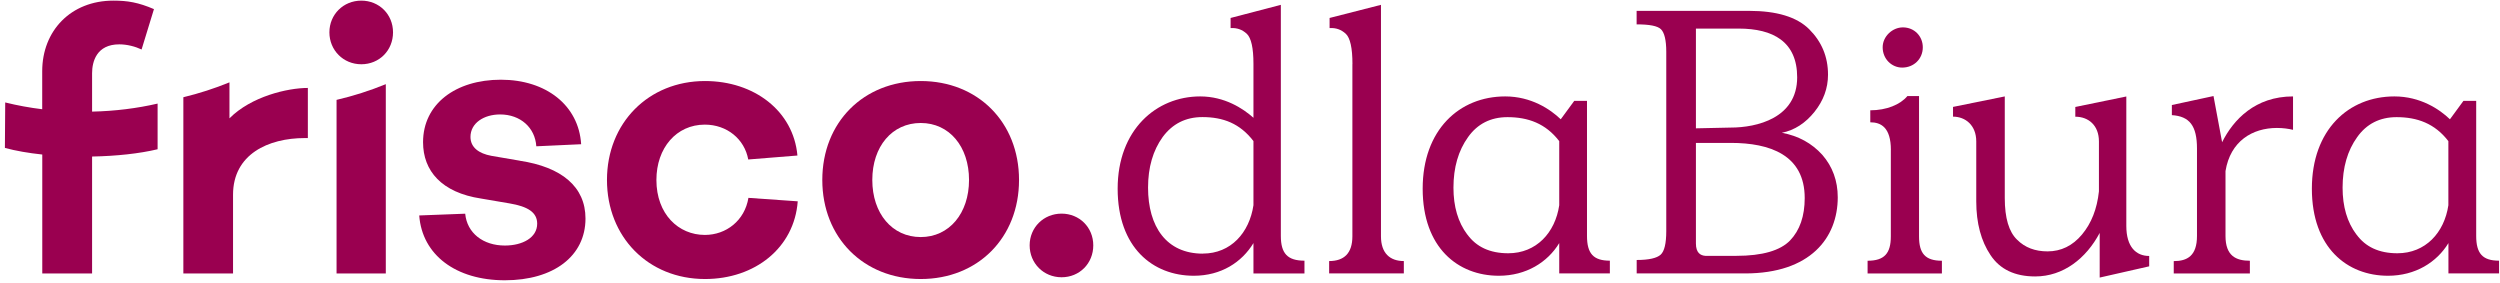
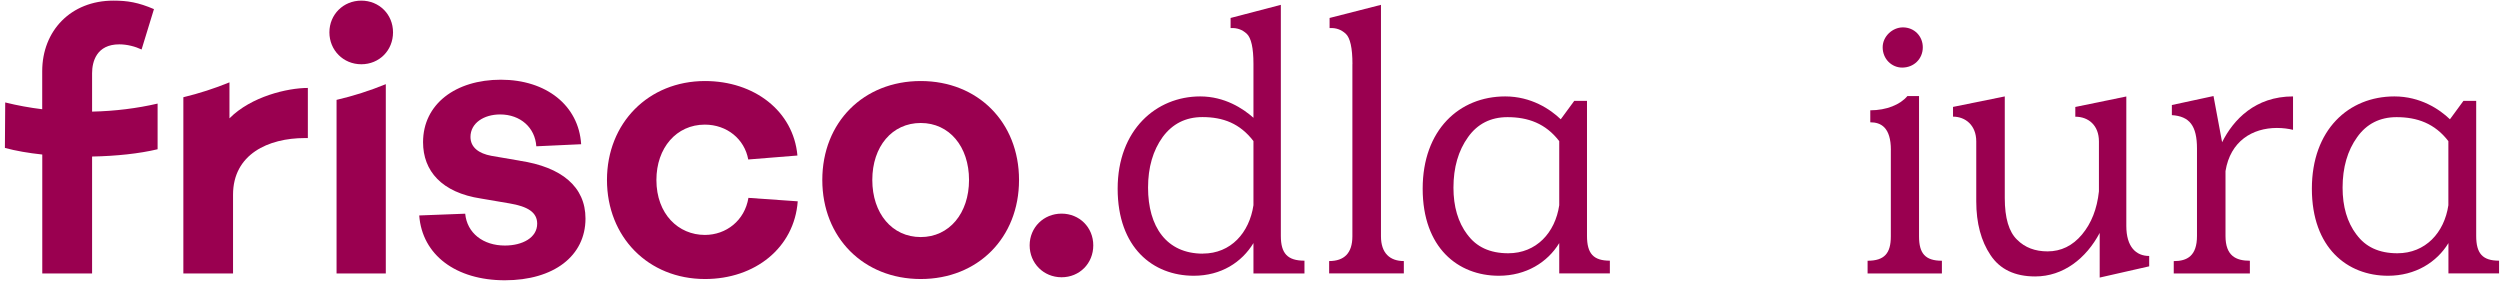
<svg xmlns="http://www.w3.org/2000/svg" width="398" height="45" viewBox="0 0 398 45" fill="none">
  <path d="M82.74 25.58L78.24 24.81C76.21 24.44 74.9 23.45 74.9 21.8C74.9 19.6 77.02 18.22 79.62 18.22C82.85 18.22 85.19 20.32 85.38 23.29L92.52 22.96C92.13 16.77 86.94 12.69 79.74 12.69C72.54 12.69 67.35 16.56 67.35 22.64C67.35 27.2 70.3 30.66 76.59 31.61L81.11 32.38C84.02 32.87 85.52 33.8 85.52 35.61C85.52 37.83 83.2 39.09 80.37 39.09C76.91 39.09 74.35 37.1 74.06 34.02L66.74 34.3C67.21 40.59 72.58 44.62 80.37 44.62C88.16 44.62 93.21 40.75 93.21 34.79C93.21 29.72 89.4 26.59 82.75 25.59L82.74 25.58Z" fill="#9A0050" />
  <path d="M112.21 37.4C108.02 37.4 104.5 34.1 104.5 28.65C104.5 23.54 107.69 19.84 112.21 19.84C115.73 19.84 118.53 22.14 119.12 25.39L126.95 24.76C126.32 17.68 120.08 12.9 112.24 12.9C103.23 12.9 96.63 19.59 96.63 28.65C96.63 37.71 103.18 44.42 112.24 44.42C120.2 44.42 126.45 39.45 127 32.05L119.15 31.5C118.56 35.11 115.61 37.4 112.22 37.4H112.21Z" fill="#9A0050" />
  <path d="M146.58 12.9C137.47 12.9 130.91 19.47 130.91 28.65C130.91 37.83 137.48 44.42 146.58 44.42C155.68 44.42 162.23 37.85 162.23 28.65C162.23 19.45 155.66 12.9 146.58 12.9ZM146.58 37.74C142.02 37.74 138.87 33.98 138.87 28.65C138.87 23.32 142.02 19.58 146.58 19.58C151.14 19.58 154.27 23.34 154.27 28.65C154.27 33.96 151.12 37.74 146.58 37.74Z" fill="#9A0050" />
  <path d="M169 34.01C166.14 34.01 163.92 36.22 163.92 39.06C163.92 41.9 166.13 44.14 169 44.14C171.87 44.14 174.05 41.93 174.05 39.06C174.05 36.19 171.84 34.01 169 34.01Z" fill="#9A0050" />
  <path d="M57.52 0.1C54.66 0.1 52.44 2.31 52.44 5.15C52.44 7.99 54.65 10.23 57.52 10.23C60.39 10.23 62.57 8.02 62.57 5.15C62.57 2.28 60.36 0.1 57.52 0.1Z" fill="#9A0050" />
  <path d="M25.09 16.49C21.86 17.24 18.32 17.69 14.66 17.77V11.66C14.66 9.83 15.36 7.06 18.99 7.06C20.25 7.06 21.55 7.41 22.54 7.88L24.51 1.45C22 0.38 20.31 0.1 18.05 0.1C11.28 0.1 6.72 4.89 6.72 11.34V17.39C4.74 17.15 2.76 16.79 0.83 16.31L0.78 23.55C2.52 24.02 4.55 24.37 6.73 24.6V43.54H14.66V24.92C18.51 24.85 22.22 24.45 25.09 23.76V16.49Z" fill="#9A0050" />
  <path d="M36.53 18.83V13.11C34.16 14.08 31.71 14.87 29.19 15.48V43.54H37.1V31C37.1 24.55 42.72 21.98 48.52 21.98H49.01V14C45.77 14 39.99 15.36 36.54 18.83H36.53Z" fill="#9A0050" />
  <path d="M53.58 43.54H61.42V13.4C58.9 14.43 56.28 15.27 53.58 15.9V43.54Z" fill="#9A0050" />
  <path d="M207.67 43.54H199.55V38.7C197.7 41.75 194.41 43.9 190.05 43.9C183.54 43.9 177.93 39.42 177.93 30.04C177.93 20.66 184.08 15.35 191.07 15.35C194.95 15.35 197.88 17.26 199.55 18.75V10.15C199.55 7.64 199.19 6.03 198.48 5.37C197.76 4.71 196.93 4.41 195.91 4.47V2.86L203.91 0.77V37.56C203.91 40.37 204.99 41.5 207.67 41.5V43.53V43.54ZM191.49 40.37C195.97 40.37 198.9 37.03 199.55 32.67V22.46C197.4 19.65 194.71 18.64 191.43 18.64C188.74 18.64 186.65 19.72 185.1 21.81C183.55 23.96 182.77 26.65 182.77 29.87C182.77 36.08 185.7 40.38 191.49 40.38V40.37Z" fill="#9A0050" />
  <path d="M215.31 10.21C215.31 7.64 214.95 6.03 214.24 5.37C213.52 4.71 212.69 4.41 211.67 4.47V2.86L219.85 0.77V37.62C219.85 40.31 221.28 41.56 223.49 41.56V43.53H211.6V41.56C213.99 41.56 215.3 40.31 215.3 37.62V10.21H215.31Z" fill="#9A0050" />
  <path d="M248.23 43.54V38.7C246.38 41.75 242.97 43.9 238.61 43.9C232.1 43.9 226.49 39.42 226.49 30.04C226.49 20.66 232.34 15.35 239.63 15.35C243.75 15.35 246.8 17.38 248.47 18.99L250.62 16.06H252.65V37.56C252.65 40.37 253.67 41.5 256.29 41.5V43.53H248.23V43.54ZM233.6 37.33C235.03 39.3 237.18 40.32 240.11 40.32C244.59 40.32 247.58 37.04 248.23 32.68V22.47C246.08 19.66 243.27 18.65 239.99 18.65C237.3 18.65 235.21 19.73 233.72 21.82C232.17 23.97 231.39 26.66 231.39 29.88C231.39 32.87 232.11 35.37 233.6 37.35V37.33Z" fill="#9A0050" />
-   <path d="M260.55 41.39C262.52 41.39 263.77 41.09 264.37 40.55C264.97 40.01 265.27 38.76 265.27 36.79V8.24C265.27 6.39 264.97 5.19 264.43 4.66C263.89 4.12 262.58 3.88 260.55 3.88V1.73H278.47C282.83 1.73 286.06 2.69 288.03 4.66C290 6.63 291.02 9.02 291.02 11.89C291.02 14.04 290.3 16.01 288.87 17.8C287.44 19.59 285.7 20.73 283.67 21.14C286.3 21.62 288.45 22.81 290.12 24.66C291.73 26.51 292.57 28.78 292.57 31.41C292.57 37.86 288.21 43.53 277.82 43.53H260.56V41.38L260.55 41.39ZM269.99 4.54V20.43L275.54 20.31C279.66 20.31 286.11 18.82 286.11 12.31C286.11 6.64 282.29 4.55 276.79 4.55H269.98L269.99 4.54ZM269.99 38.76C269.99 40.25 270.71 40.67 271.48 40.73H276.44C280.56 40.73 283.43 39.89 284.98 38.28C286.53 36.67 287.31 34.4 287.31 31.53C287.31 24.66 281.76 22.75 275.54 22.75H269.99V38.76Z" fill="#9A0050" />
  <path d="M301.03 23.89C301.03 20.25 299.42 19.47 297.75 19.47V17.56C300.32 17.56 302.53 16.66 303.66 15.29H305.51V37.63C305.51 40.32 306.47 41.51 309.15 41.51V43.54H297.32V41.51C300.01 41.51 301.02 40.32 301.02 37.63V23.89H301.03ZM302.94 4.36C304.79 4.36 306.11 5.79 306.11 7.53C306.11 9.38 304.68 10.76 302.83 10.76C301.16 10.76 299.72 9.39 299.72 7.53C299.72 5.8 301.27 4.36 302.94 4.36Z" fill="#9A0050" />
  <path d="M342.15 42.4L334.27 44.19V37.08C332.12 41.14 328.48 44.01 324 44.01C320.77 44.01 318.39 42.88 316.89 40.61C315.4 38.4 314.62 35.53 314.62 32.07V22.51C314.62 19.94 312.89 18.57 310.92 18.57V17.02L319.16 15.35V31.54C319.16 34.71 319.82 36.92 321.13 38.17C322.38 39.42 324 40.02 325.97 40.02C328.12 40.02 329.97 39.12 331.46 37.33C332.95 35.54 333.85 33.27 334.15 30.46V22.52C334.15 19.95 332.48 18.58 330.39 18.58V17.03L338.51 15.36V35.97C338.51 39.31 340.06 40.75 342.15 40.75V42.42V42.4Z" fill="#9A0050" />
  <path d="M358.18 43.54H346.06V41.57C348.21 41.57 349.76 40.73 349.76 37.57V23.65C349.76 20.01 348.57 18.51 345.76 18.33V16.72L352.39 15.29L353.76 22.64C355.55 19.06 359.02 15.35 365.05 15.35V20.67C364.33 20.49 363.44 20.37 362.48 20.37C358.6 20.37 355.07 22.46 354.3 27.24V37.57C354.3 40.74 355.97 41.51 358.18 41.51V43.54Z" fill="#9A0050" />
  <path d="M389.79 43.54V38.7C387.94 41.75 384.53 43.9 380.17 43.9C373.66 43.9 368.05 39.42 368.05 30.04C368.05 20.66 373.9 15.35 381.19 15.35C385.31 15.35 388.36 17.38 390.03 18.99L392.18 16.06H394.21V37.56C394.21 40.37 395.23 41.5 397.85 41.5V43.53H389.79V43.54ZM375.15 37.33C376.58 39.3 378.73 40.32 381.66 40.32C386.14 40.32 389.13 37.04 389.78 32.68V22.47C387.63 19.66 384.82 18.65 381.54 18.65C378.85 18.65 376.76 19.73 375.27 21.82C373.72 23.97 372.94 26.66 372.94 29.88C372.94 32.87 373.66 35.37 375.15 37.35V37.33Z" fill="#9A0050" />
</svg>